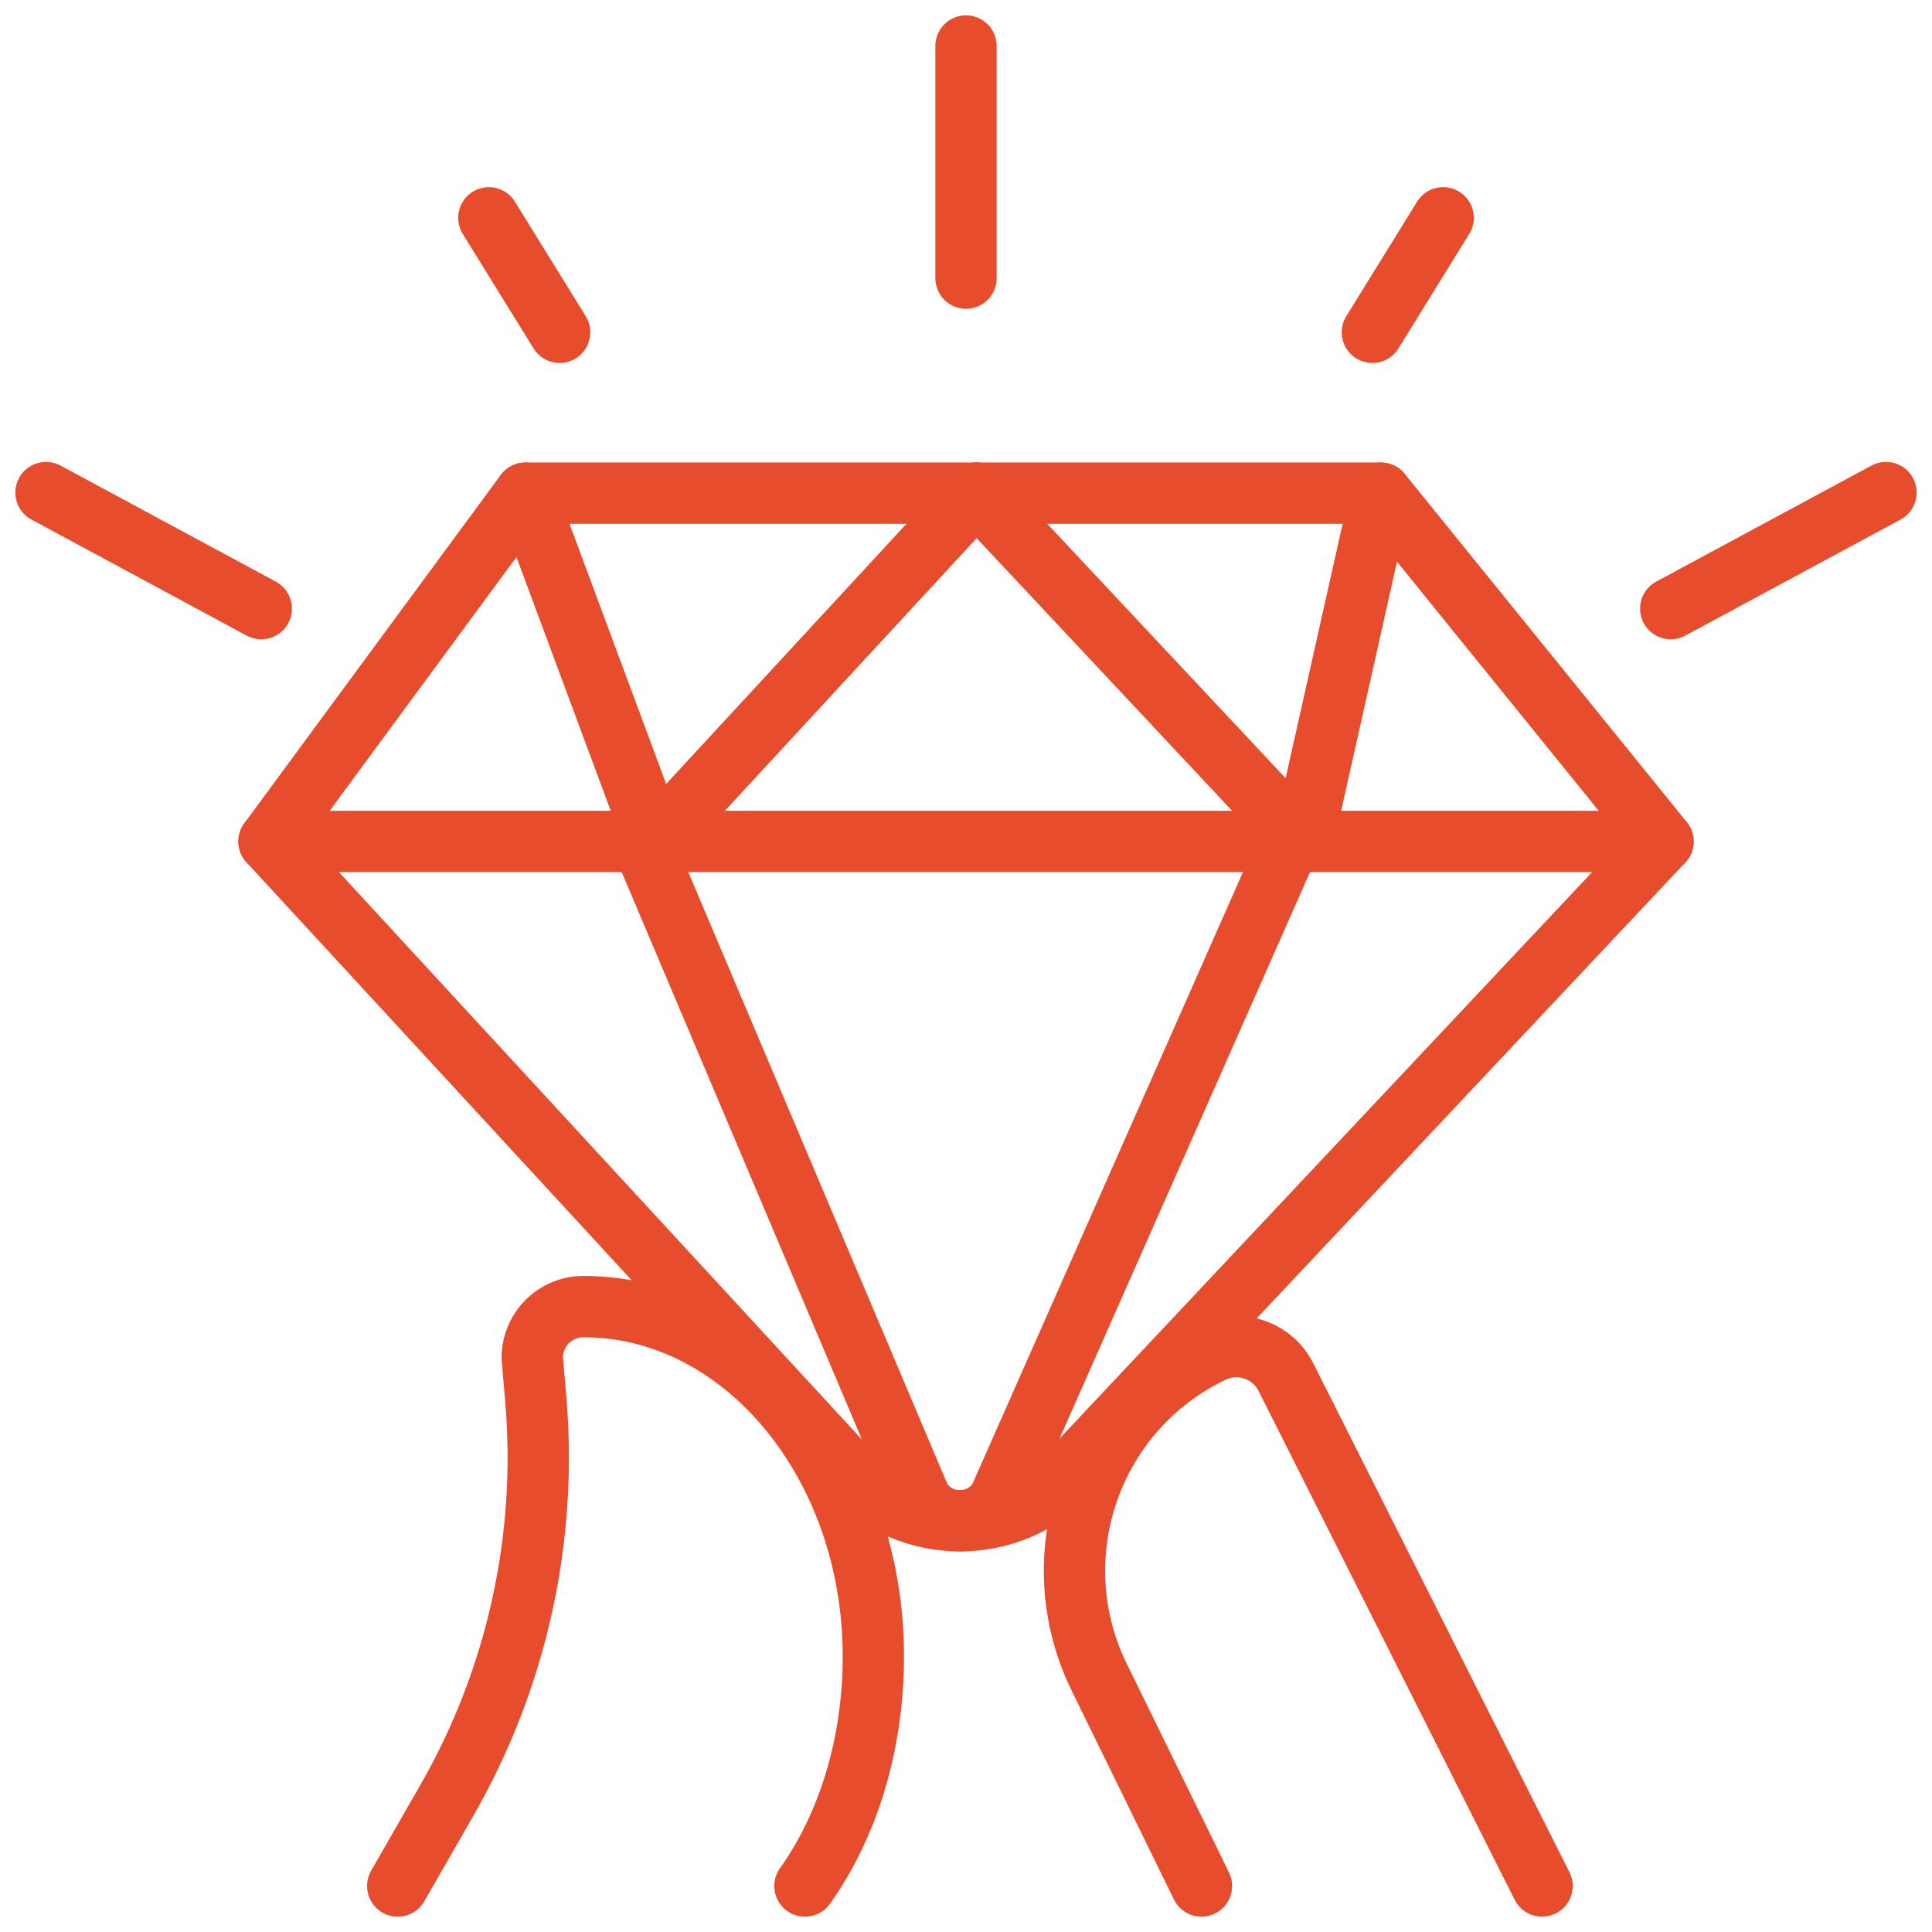
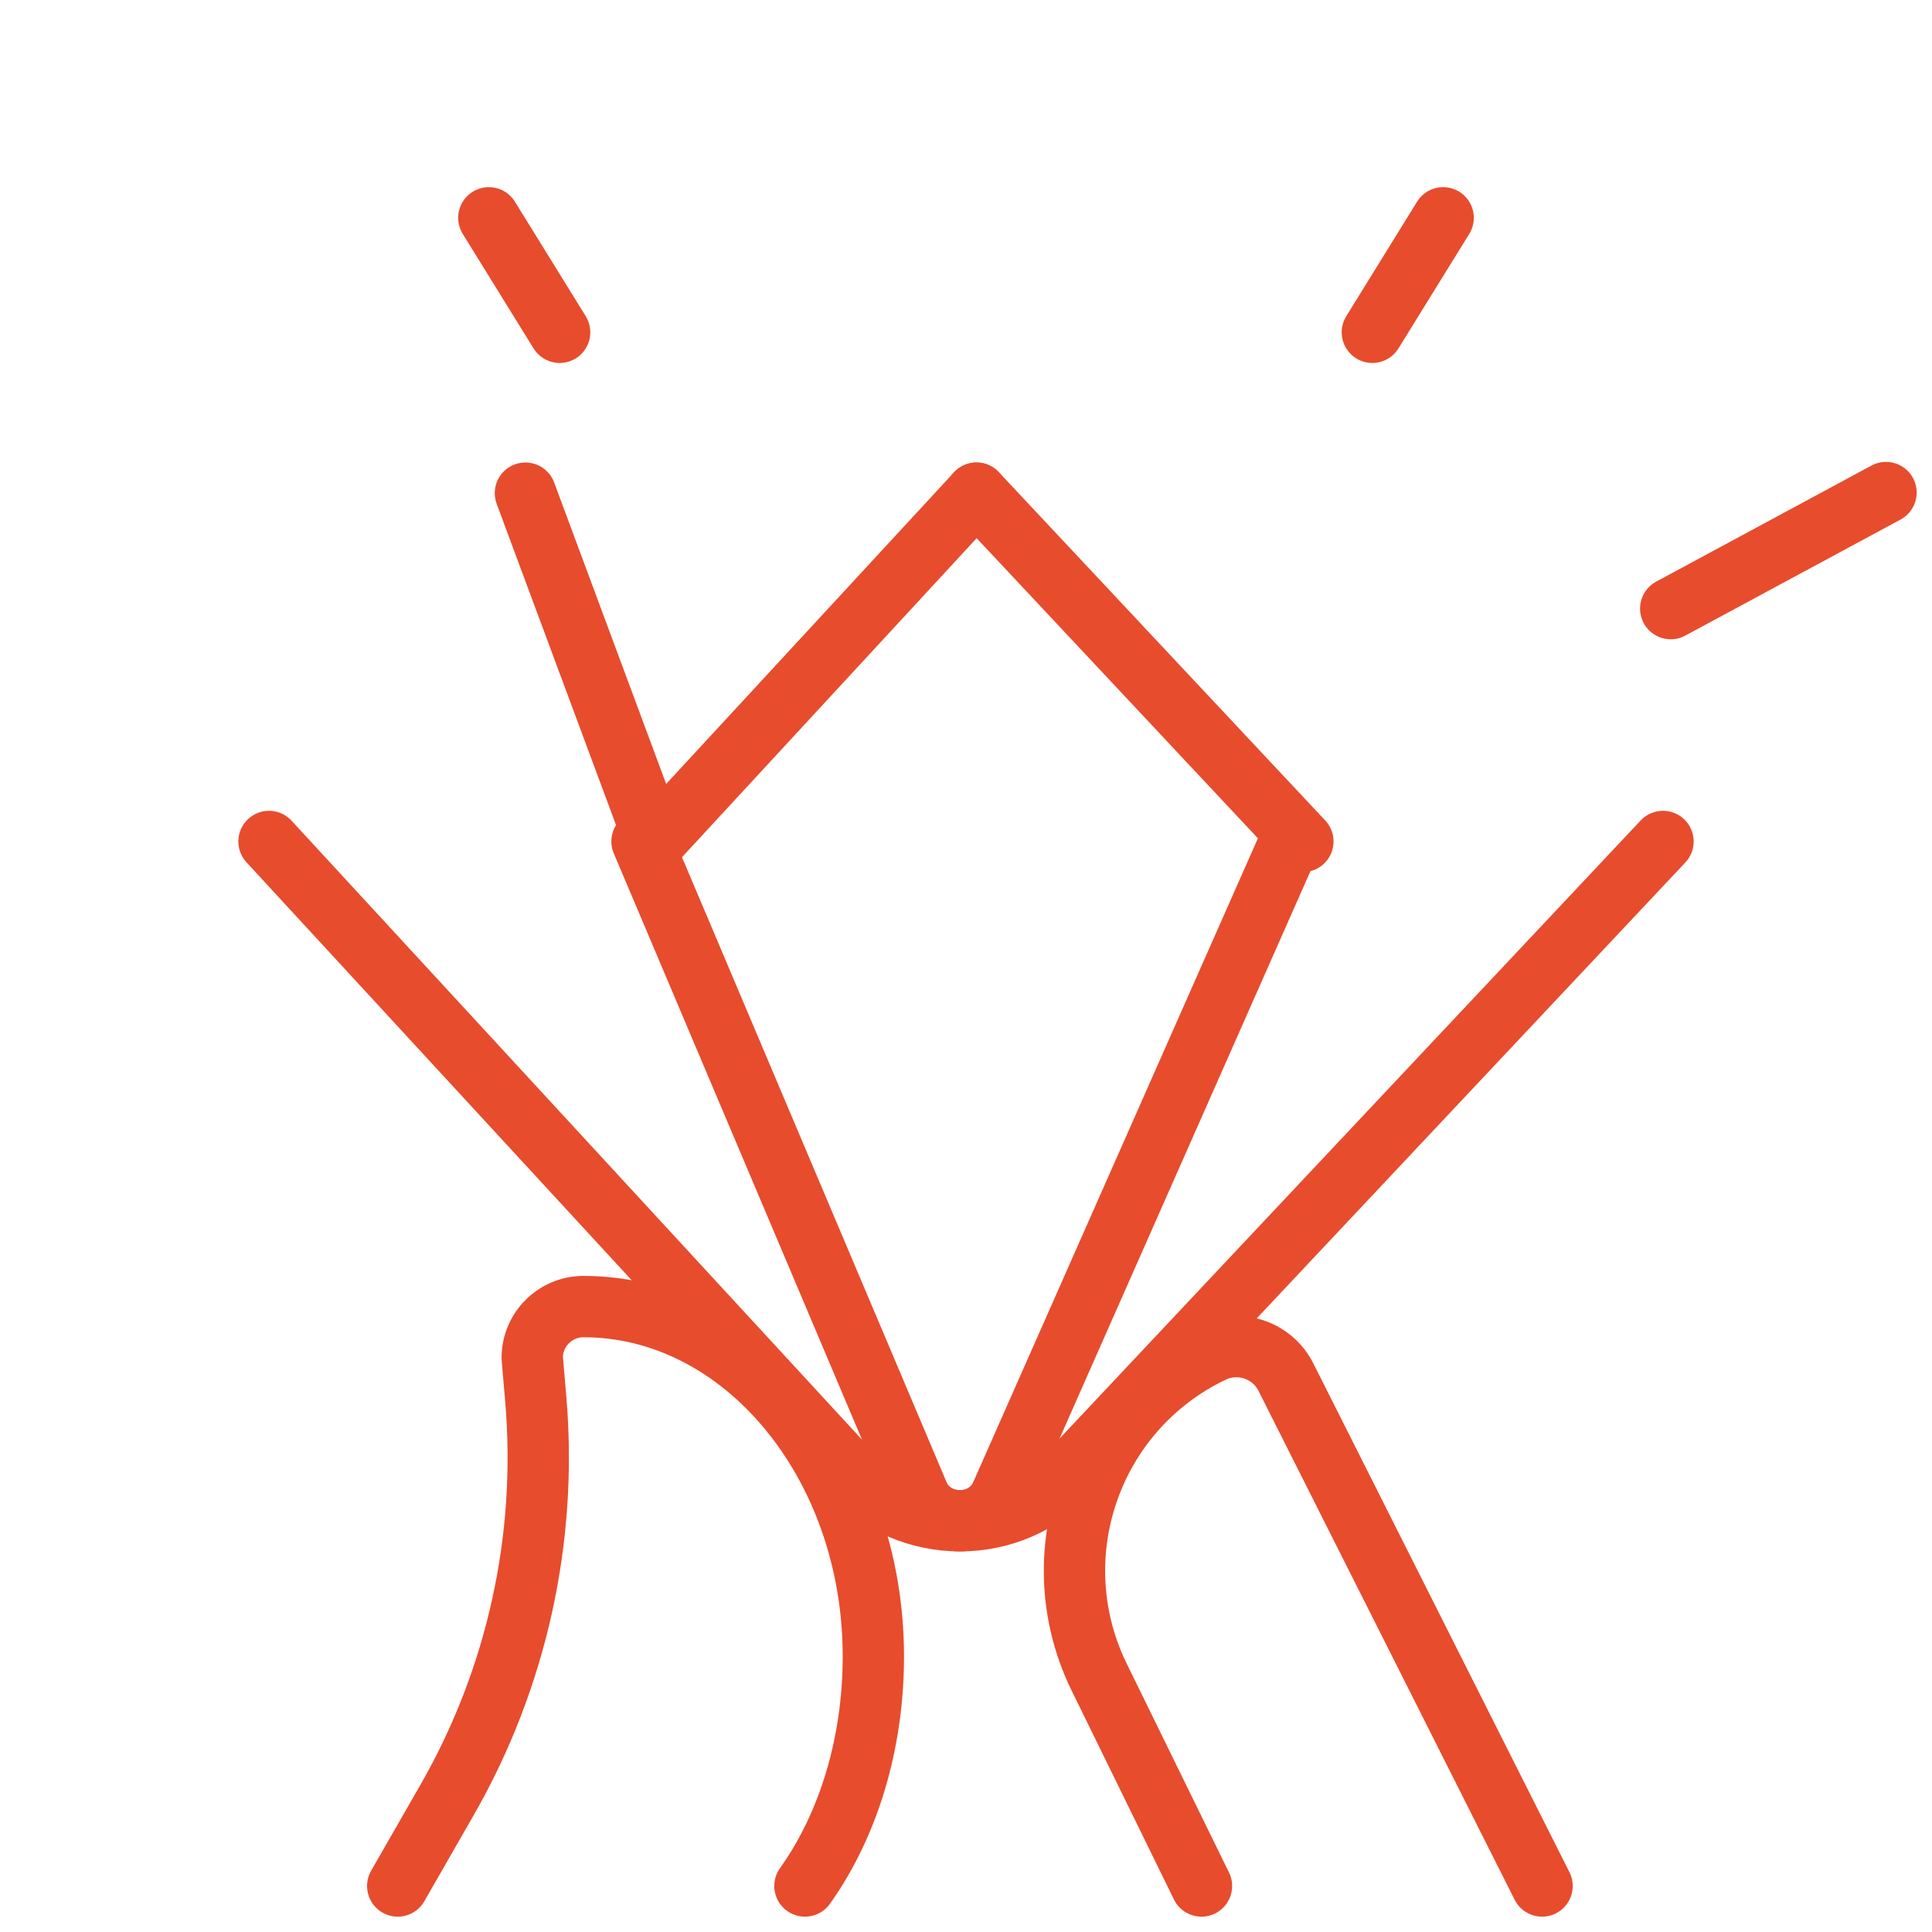
<svg xmlns="http://www.w3.org/2000/svg" width="42" height="42" viewBox="0 0 42 42" fill="none">
-   <path d="M36.152 18.292H5.848L11.422 10.721H30.02L36.152 18.292Z" stroke="#E74C2D" stroke-width="1.333" stroke-miterlimit="10" stroke-linecap="round" stroke-linejoin="round" />
  <path d="M36.152 18.293L23.189 32.081C22.603 32.703 21.759 33.06 20.872 33.06C19.974 33.06 19.12 32.695 18.535 32.059L5.848 18.293" stroke="#E74C2D" stroke-width="1.333" stroke-miterlimit="10" stroke-linecap="round" stroke-linejoin="round" />
  <path d="M21.228 10.721L14.235 18.292L11.422 10.721" stroke="#E74C2D" stroke-width="1.333" stroke-miterlimit="10" stroke-linecap="round" stroke-linejoin="round" />
-   <path d="M21.228 10.721L28.323 18.292L30.02 10.721" stroke="#E74C2D" stroke-width="1.333" stroke-miterlimit="10" stroke-linecap="round" stroke-linejoin="round" />
+   <path d="M21.228 10.721L28.323 18.292" stroke="#E74C2D" stroke-width="1.333" stroke-miterlimit="10" stroke-linecap="round" stroke-linejoin="round" />
  <path d="M28.044 18.293L21.762 32.501C21.612 32.84 21.259 33.06 20.867 33.06C20.47 33.06 20.113 32.834 19.967 32.489L13.957 18.292" stroke="#E74C2D" stroke-width="1.333" stroke-miterlimit="10" stroke-linecap="round" stroke-linejoin="round" />
-   <path d="M21 6.046V1" stroke="#E74C2D" stroke-width="1.333" stroke-miterlimit="10" stroke-linecap="round" stroke-linejoin="round" />
  <path d="M12.166 7.224L10.627 4.735" stroke="#E74C2D" stroke-width="1.333" stroke-miterlimit="10" stroke-linecap="round" stroke-linejoin="round" />
-   <path d="M5.68 13.231L1 10.708" stroke="#E74C2D" stroke-width="1.333" stroke-miterlimit="10" stroke-linecap="round" stroke-linejoin="round" />
  <path d="M29.834 7.224L31.373 4.735" stroke="#E74C2D" stroke-width="1.333" stroke-miterlimit="10" stroke-linecap="round" stroke-linejoin="round" />
  <path d="M36.32 13.231L41 10.708" stroke="#E74C2D" stroke-width="1.333" stroke-miterlimit="10" stroke-linecap="round" stroke-linejoin="round" />
  <path d="M17.499 41C18.446 39.671 18.986 37.9 18.986 36.007C18.986 31.815 16.151 28.404 12.685 28.404C12.069 28.404 11.57 28.903 11.57 29.519L11.647 30.415C11.906 33.451 11.232 36.494 9.715 39.137L8.646 41" stroke="#E74C2D" stroke-width="1.333" stroke-miterlimit="10" stroke-linecap="round" stroke-linejoin="round" />
  <path d="M26.119 41L23.873 36.414C22.62 33.789 23.733 30.645 26.358 29.392C26.96 29.105 27.68 29.36 27.967 29.962L33.523 41" stroke="#E74C2D" stroke-width="1.333" stroke-miterlimit="10" stroke-linecap="round" stroke-linejoin="round" />
</svg>